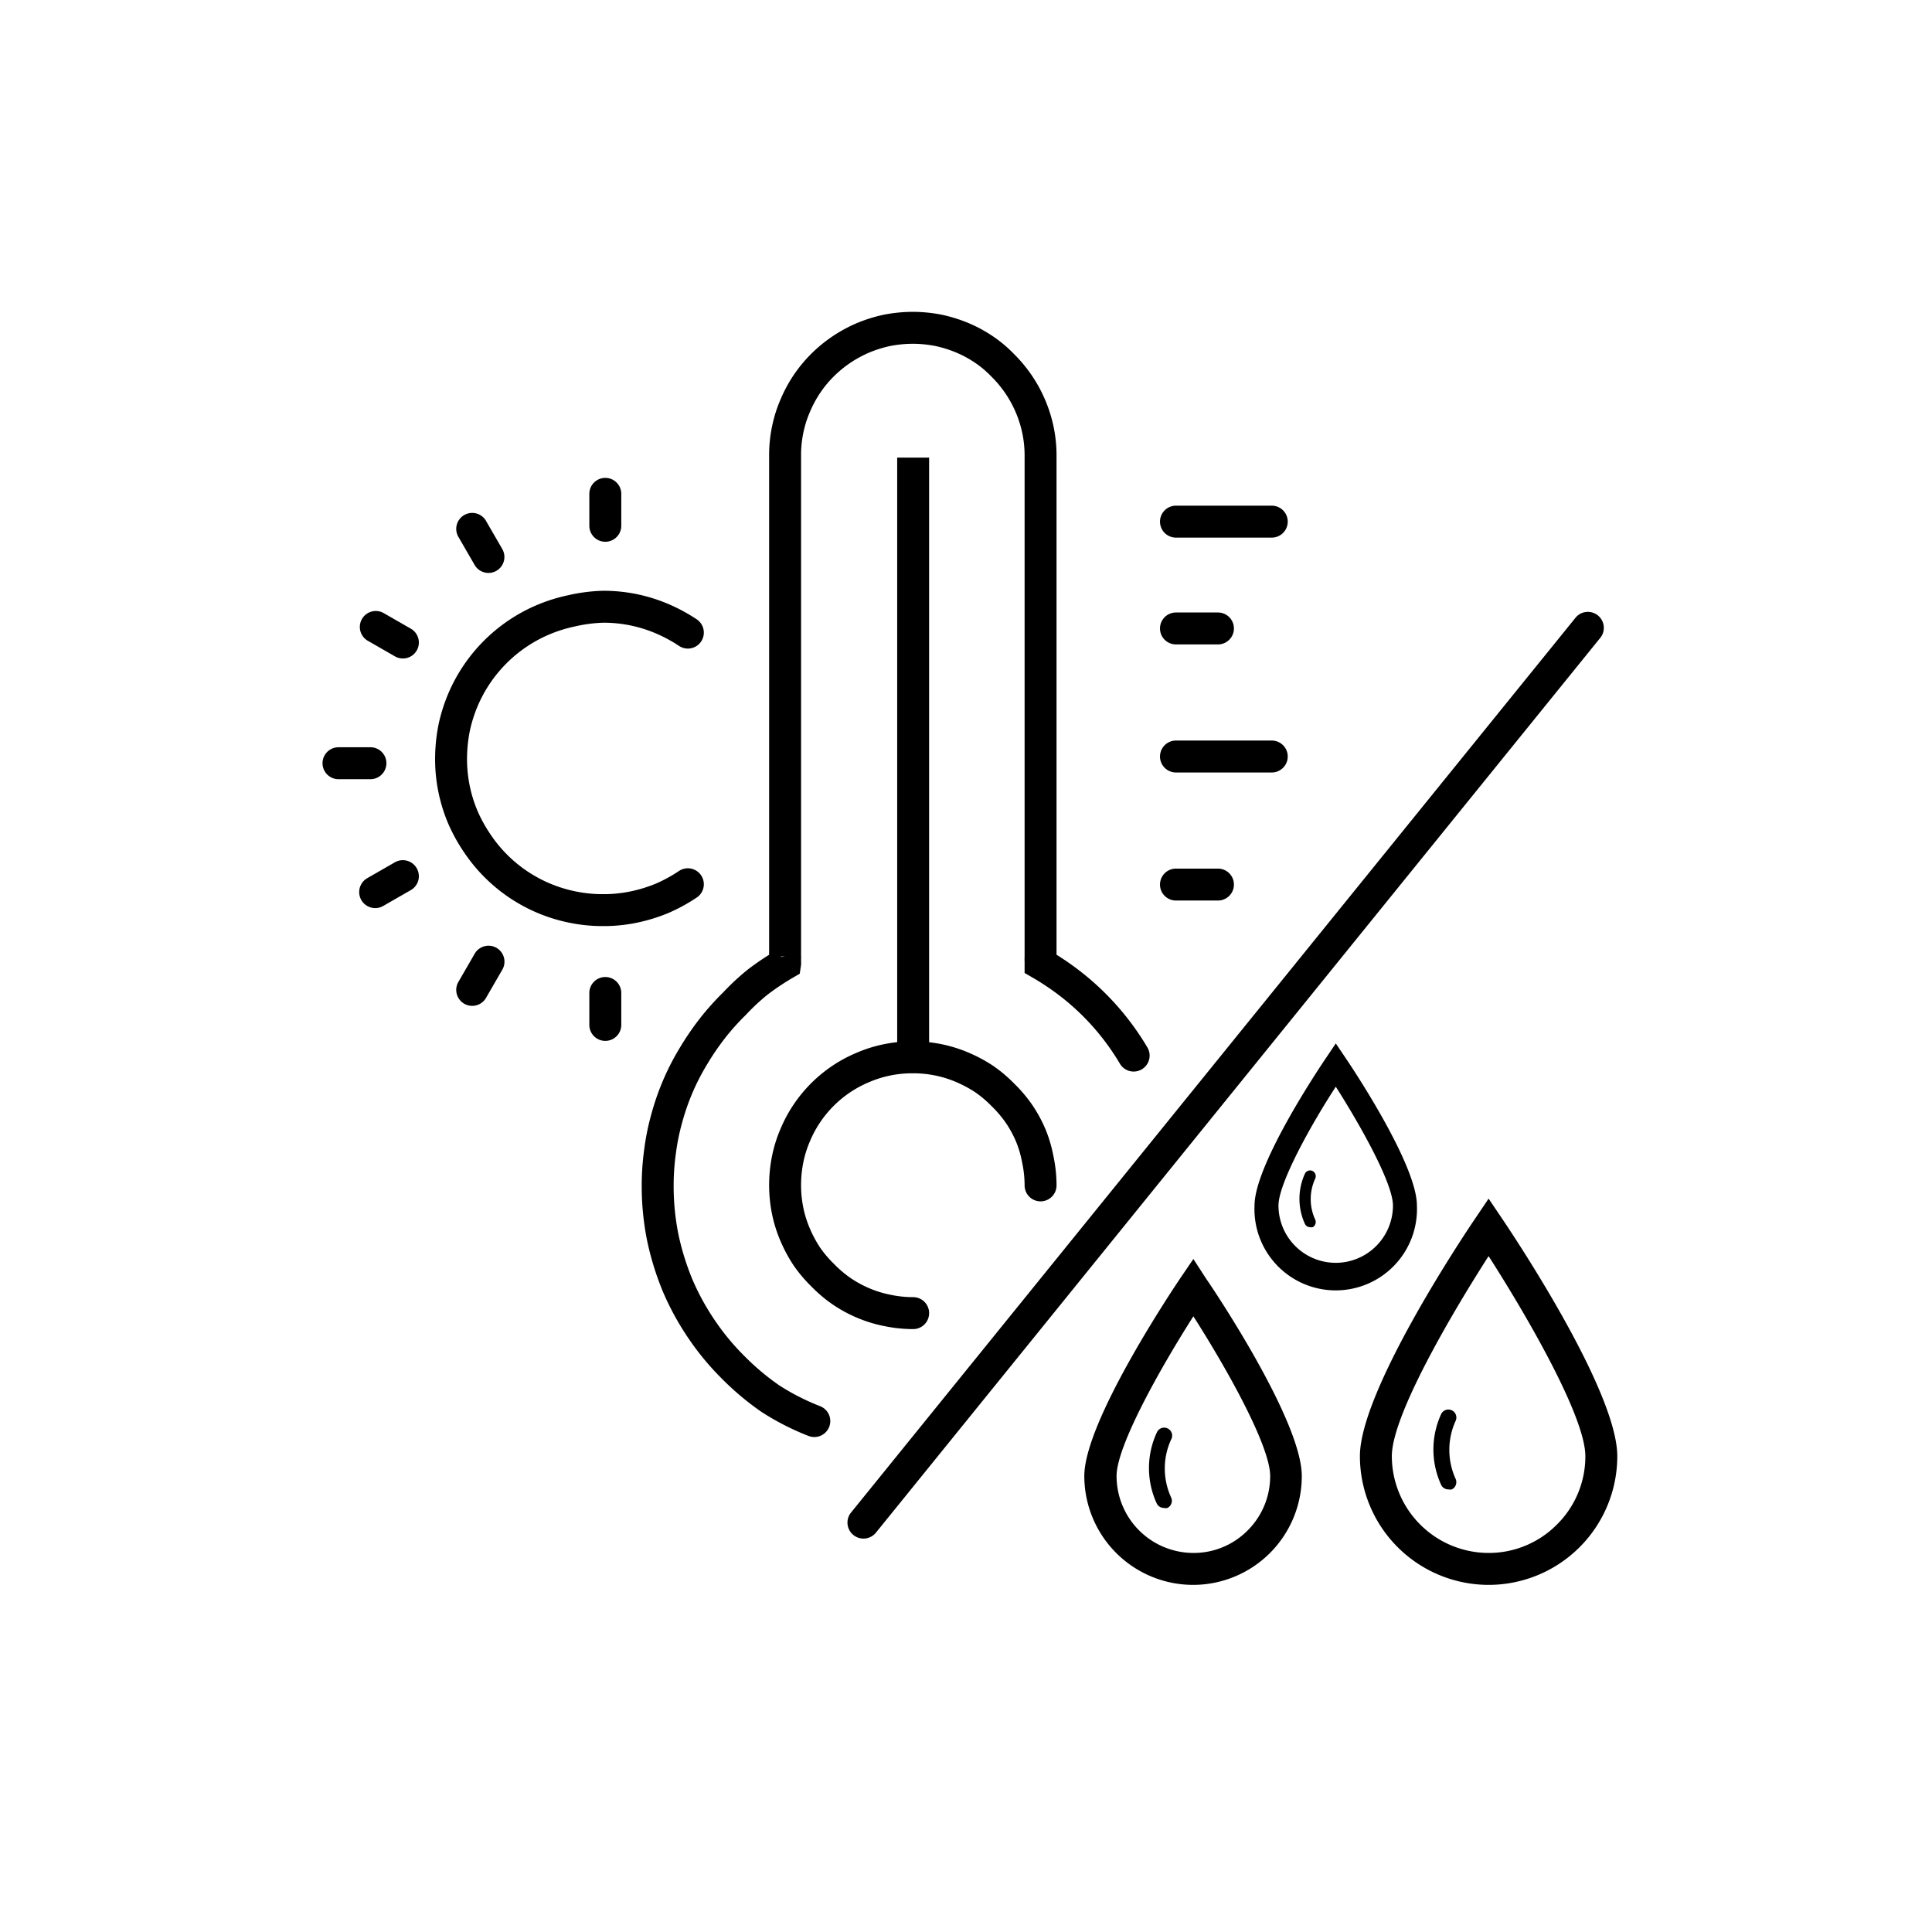
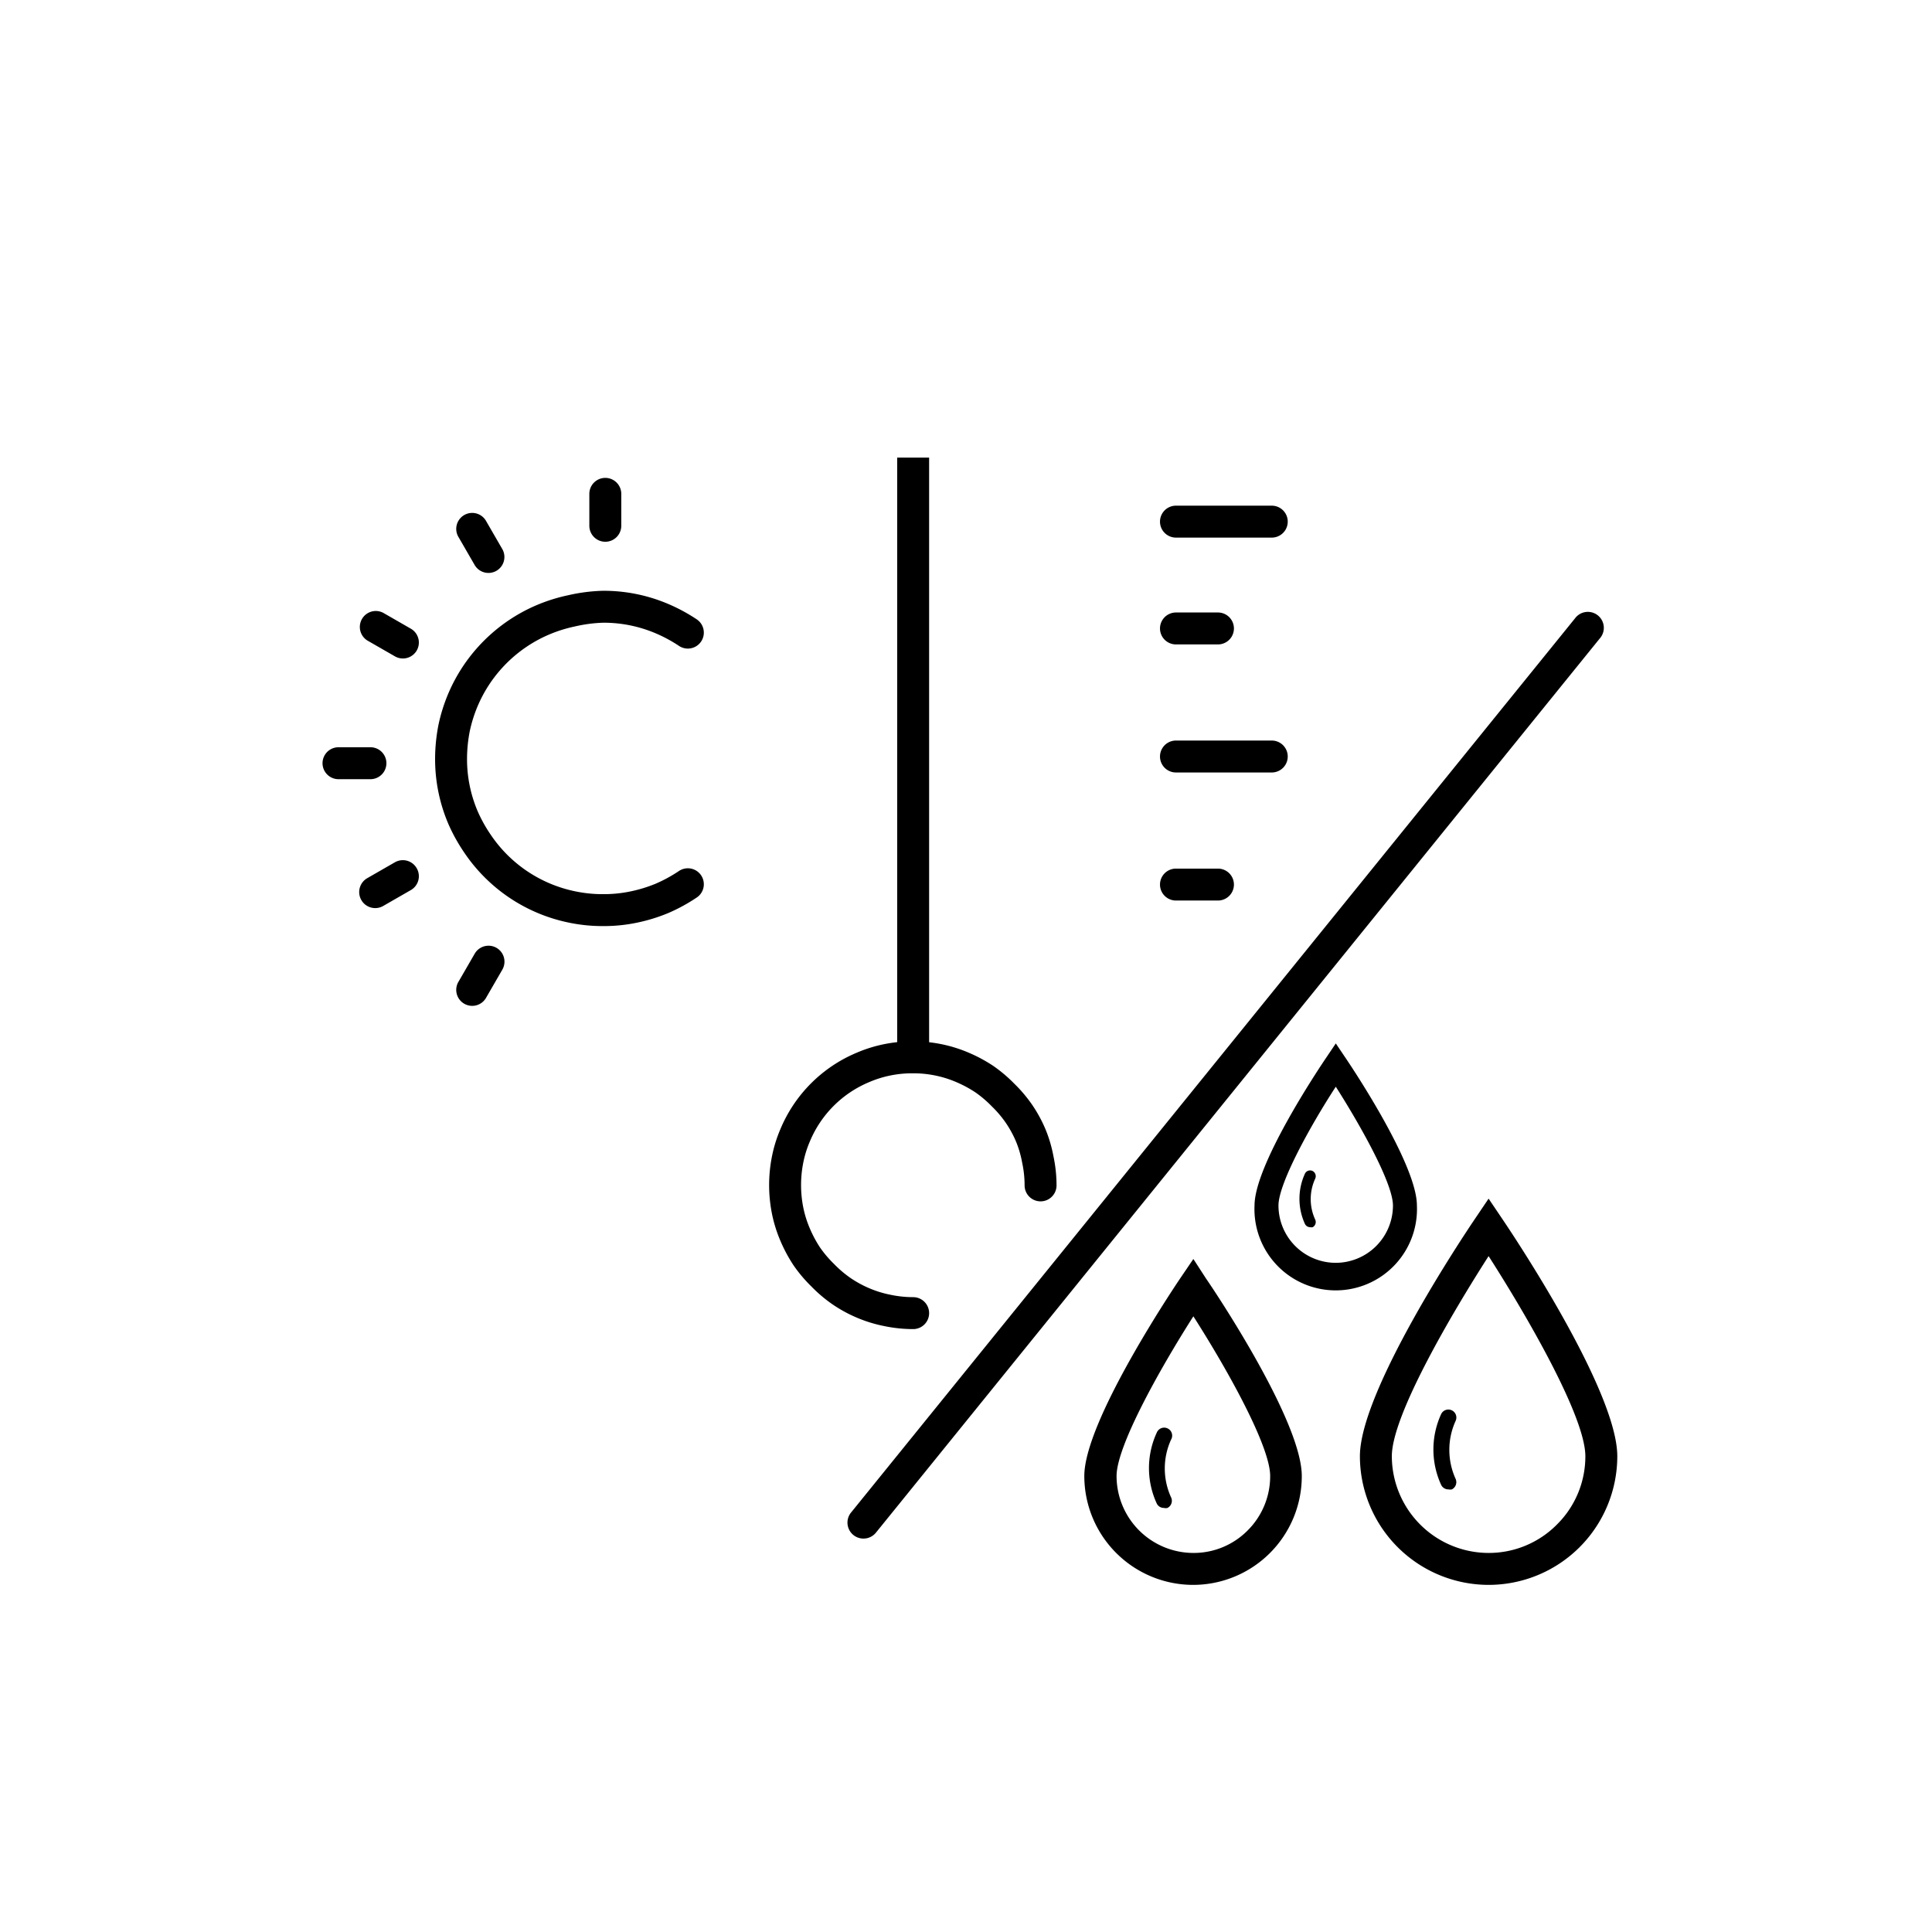
<svg xmlns="http://www.w3.org/2000/svg" id="图层_2" data-name="图层 2" width="121" height="121" viewBox="0 0 121 121">
  <g id="图层_1" data-name="图层 1">
    <path id="路径_3324" data-name="路径 3324" d="M24.2,47.8a1,1,0,0,0-1-1h-2a1,1,0,0,0,0,2h2A1,1,0,0,0,24.2,47.8Z" />
    <path id="路径_3325" data-name="路径 3325" d="M37.91,33.93a1,1,0,0,0,1-1v-2a1,1,0,0,0-2,0v2A1,1,0,0,0,37.91,33.93Z" />
-     <path id="路径_3326" data-name="路径 3326" d="M37.91,61.19a1,1,0,0,0-1,1v2a1,1,0,0,0,2,0v-2a1,1,0,0,0-1-1Z" />
    <path id="路径_3327" data-name="路径 3327" d="M31.09,35.75a1,1,0,0,0,.37-1.36l-1-1.73a1,1,0,1,0-1.73,1l1,1.73A1,1,0,0,0,31.09,35.75Z" />
    <path id="路径_3328" data-name="路径 3328" d="M26.1,40.74a1,1,0,0,0-.36-1.36l-1.74-1a1,1,0,0,0-1,1.73l1.74,1a1,1,0,0,0,1.36-.37Z" />
    <path id="路径_3329" data-name="路径 3329" d="M31.09,59.36a1,1,0,0,1,.37,1.37l-1,1.73a1,1,0,1,1-1.73-1l1-1.73a1,1,0,0,1,1.36-.37Z" />
    <path id="路径_3330" data-name="路径 3330" d="M26.1,54.38a1,1,0,0,1-.36,1.36l-1.74,1A1,1,0,0,1,23,55l1.74-1A1,1,0,0,1,26.1,54.38Z" />
    <path id="路径_3331" data-name="路径 3331" d="M73.65,33.67h6a1,1,0,0,0,0-2h-6a1,1,0,1,0,0,2Z" />
    <path id="路径_3332" data-name="路径 3332" d="M73.65,48.38h6a1,1,0,0,0,0-2h-6a1,1,0,0,0,0,2Z" />
    <path id="路径_3333" data-name="路径 3333" d="M73.65,40.36h2.63a1,1,0,0,0,0-2H73.65a1,1,0,0,0,0,2Z" />
    <path id="路径_3334" data-name="路径 3334" d="M73.65,56.4h2.63a1,1,0,0,0,0-2H73.65a1,1,0,0,0,0,2Z" />
    <path id="路径_3335" data-name="路径 3335" d="M91.16,89a.5.5,0,0,0-.9-.44,5.31,5.31,0,0,0,0,4.44.5.5,0,0,0,.45.28.59.59,0,0,0,.22,0,.51.51,0,0,0,.23-.67,4.38,4.38,0,0,1,0-3.61Z" />
    <path id="路径_3336" data-name="路径 3336" d="M73.34,90.17a.5.5,0,1,0-.89-.45,5.29,5.29,0,0,0,0,4.45.49.49,0,0,0,.44.27.46.46,0,0,0,.23,0,.5.5,0,0,0,.22-.67,4.35,4.35,0,0,1,0-3.6Z" />
    <path id="路径_3337" data-name="路径 3337" d="M82.37,73.82a.37.37,0,0,0-.16-.48.36.36,0,0,0-.48.16,3.78,3.78,0,0,0,0,3.16.37.37,0,0,0,.32.2.47.47,0,0,0,.16,0,.37.37,0,0,0,.16-.48A3.06,3.06,0,0,1,82.37,73.82Z" />
    <path id="路径_3338" data-name="路径 3338" d="M74.74,78.85l-.83,1.22c-.61.91-6,9-6,12.37a6.82,6.82,0,0,0,6.81,6.82h0a6.81,6.81,0,0,0,6.81-6.82c0-3.41-5.37-11.46-6-12.37Zm3.4,17a4.75,4.75,0,0,1-3.4,1.41h0a4.82,4.82,0,0,1-4.81-4.82c0-1.86,2.68-6.66,4.81-10,2.13,3.33,4.81,8.13,4.81,10a4.79,4.79,0,0,1-1.41,3.41Z" />
    <path id="路径_3339" data-name="路径 3339" d="M94.06,76.3l-.83-1.23L92.4,76.3c-.74,1.09-7.23,10.81-7.23,14.9a8.07,8.07,0,0,0,8.06,8.06h0a8.06,8.06,0,0,0,8.06-8.06C101.29,87.11,94.8,77.39,94.06,76.3Zm3.45,19.18a6,6,0,0,1-4.28,1.78h0a6.07,6.07,0,0,1-6.06-6.06c0-2.58,3.83-9.06,6.06-12.53,2.23,3.47,6.06,10,6.06,12.53A6,6,0,0,1,97.51,95.48Z" />
    <path id="路径_3340" data-name="路径 3340" d="M88.74,75.5c0-2.55-4-8.55-4.46-9.23l-.62-.92-.62.92c-.46.68-4.47,6.68-4.47,9.23a5.09,5.09,0,1,0,10.17,0Zm-5.08,3.59a3.59,3.59,0,0,1-3.59-3.59c0-1.38,2-5,3.59-7.44,1.58,2.48,3.58,6.06,3.58,7.44a3.59,3.59,0,0,1-3.58,3.59Z" />
    <rect id="矩形_1855" data-name="矩形 1855" width="120" height="120" transform="translate(0.5 0.5)" fill="none" stroke="#000" stroke-miterlimit="10" stroke-width="1" opacity="0" />
    <path id="路径_3341" data-name="路径 3341" d="M43.08,55.38a10.06,10.06,0,0,1-1.61.88,9.78,9.78,0,0,1-1.79.55,9.17,9.17,0,0,1-1.91.19,9.3,9.3,0,0,1-1.91-.19,9.409,9.409,0,0,1-5.94-3.95A10,10,0,0,1,29,51.21a9.32,9.32,0,0,1-.75-3.7,10.06,10.06,0,0,1,.19-1.91A9.7,9.7,0,0,1,29,43.82a9.47,9.47,0,0,1,5-5,9.7,9.7,0,0,1,1.78-.56A10.06,10.06,0,0,1,37.77,38a9.32,9.32,0,0,1,3.7.75,10,10,0,0,1,1.61.87" fill="none" stroke="#000" stroke-linecap="round" stroke-miterlimit="10" stroke-width="2" />
    <path id="路径_3342" data-name="路径 3342" d="M57.19,82.24a7.881,7.881,0,0,1-1.62-.17,7.66,7.66,0,0,1-1.5-.46,7.78,7.78,0,0,1-1.36-.74,7.87,7.87,0,0,1-1.18-1,8,8,0,0,1-1-1.18,8.45,8.45,0,0,1-.73-1.36,7.69,7.69,0,0,1-.47-1.5,8.18,8.18,0,0,1,0-3.22,7.58,7.58,0,0,1,.47-1.51,7.89,7.89,0,0,1,4.25-4.25,7.69,7.69,0,0,1,1.5-.47,7.879,7.879,0,0,1,1.62-.16,7.781,7.781,0,0,1,1.61.16,7.689,7.689,0,0,1,1.5.47,8.45,8.45,0,0,1,1.36.73,8,8,0,0,1,1.18,1,7.87,7.87,0,0,1,1,1.18,7.779,7.779,0,0,1,.74,1.36A7.55,7.55,0,0,1,65,72.63a7.78,7.78,0,0,1,.17,1.61" fill="none" stroke="#000" stroke-linecap="round" stroke-miterlimit="10" stroke-width="2" />
-     <path id="路径_3343" data-name="路径 3343" d="M71,66.11a16,16,0,0,0-4.1-4.6,16.748,16.748,0,0,0-1.73-1.15v-.11a.49.49,0,0,0,0-.12.41.41,0,0,0,0-.11.49.49,0,0,0,0-.12V28.55A7.78,7.78,0,0,0,65,26.9a8,8,0,0,0-2.18-4,7.34,7.34,0,0,0-1.18-1,7.78,7.78,0,0,0-1.36-.74,8.44,8.44,0,0,0-1.5-.47,8.53,8.53,0,0,0-1.61-.16,8.64,8.64,0,0,0-1.62.16,8.44,8.44,0,0,0-1.5.47,8.12,8.12,0,0,0-2.54,1.71,7.87,7.87,0,0,0-1.71,2.55,7.48,7.48,0,0,0-.47,1.5,7.78,7.78,0,0,0-.16,1.61V59.67a.49.49,0,0,0,0,.12v.11a.49.49,0,0,1,0,.12v.23a.37.37,0,0,1,0,.11,16.609,16.609,0,0,0-1.72,1.15A14.24,14.24,0,0,0,46,62.86a15.61,15.61,0,0,0-1.38,1.54,17.171,17.171,0,0,0-1.17,1.71A15.289,15.289,0,0,0,42.47,68a15.131,15.131,0,0,0-.7,2,14.47,14.47,0,0,0-.43,2.1,15.691,15.691,0,0,0-.15,2.19,16.28,16.28,0,0,0,.32,3.22,17,17,0,0,0,.93,3,16.16,16.16,0,0,0,1.48,2.71,15.86,15.86,0,0,0,1.95,2.37,16.38,16.38,0,0,0,2.37,2A15.21,15.21,0,0,0,51,89" fill="none" stroke="#000" stroke-linecap="round" stroke-miterlimit="10" stroke-width="2" />
    <line id="直线_5" data-name="直线 5" y2="38.28" transform="translate(57.19 28.66)" fill="none" stroke="#000" stroke-miterlimit="10" stroke-width="2" />
    <path id="路径_3344" data-name="路径 3344" d="M54.07,96.36a1,1,0,0,1-.77-1.63l45.34-56a1,1,0,1,1,1.55,1.26L54.85,96A1,1,0,0,1,54.07,96.36Z" />
  </g>
</svg>